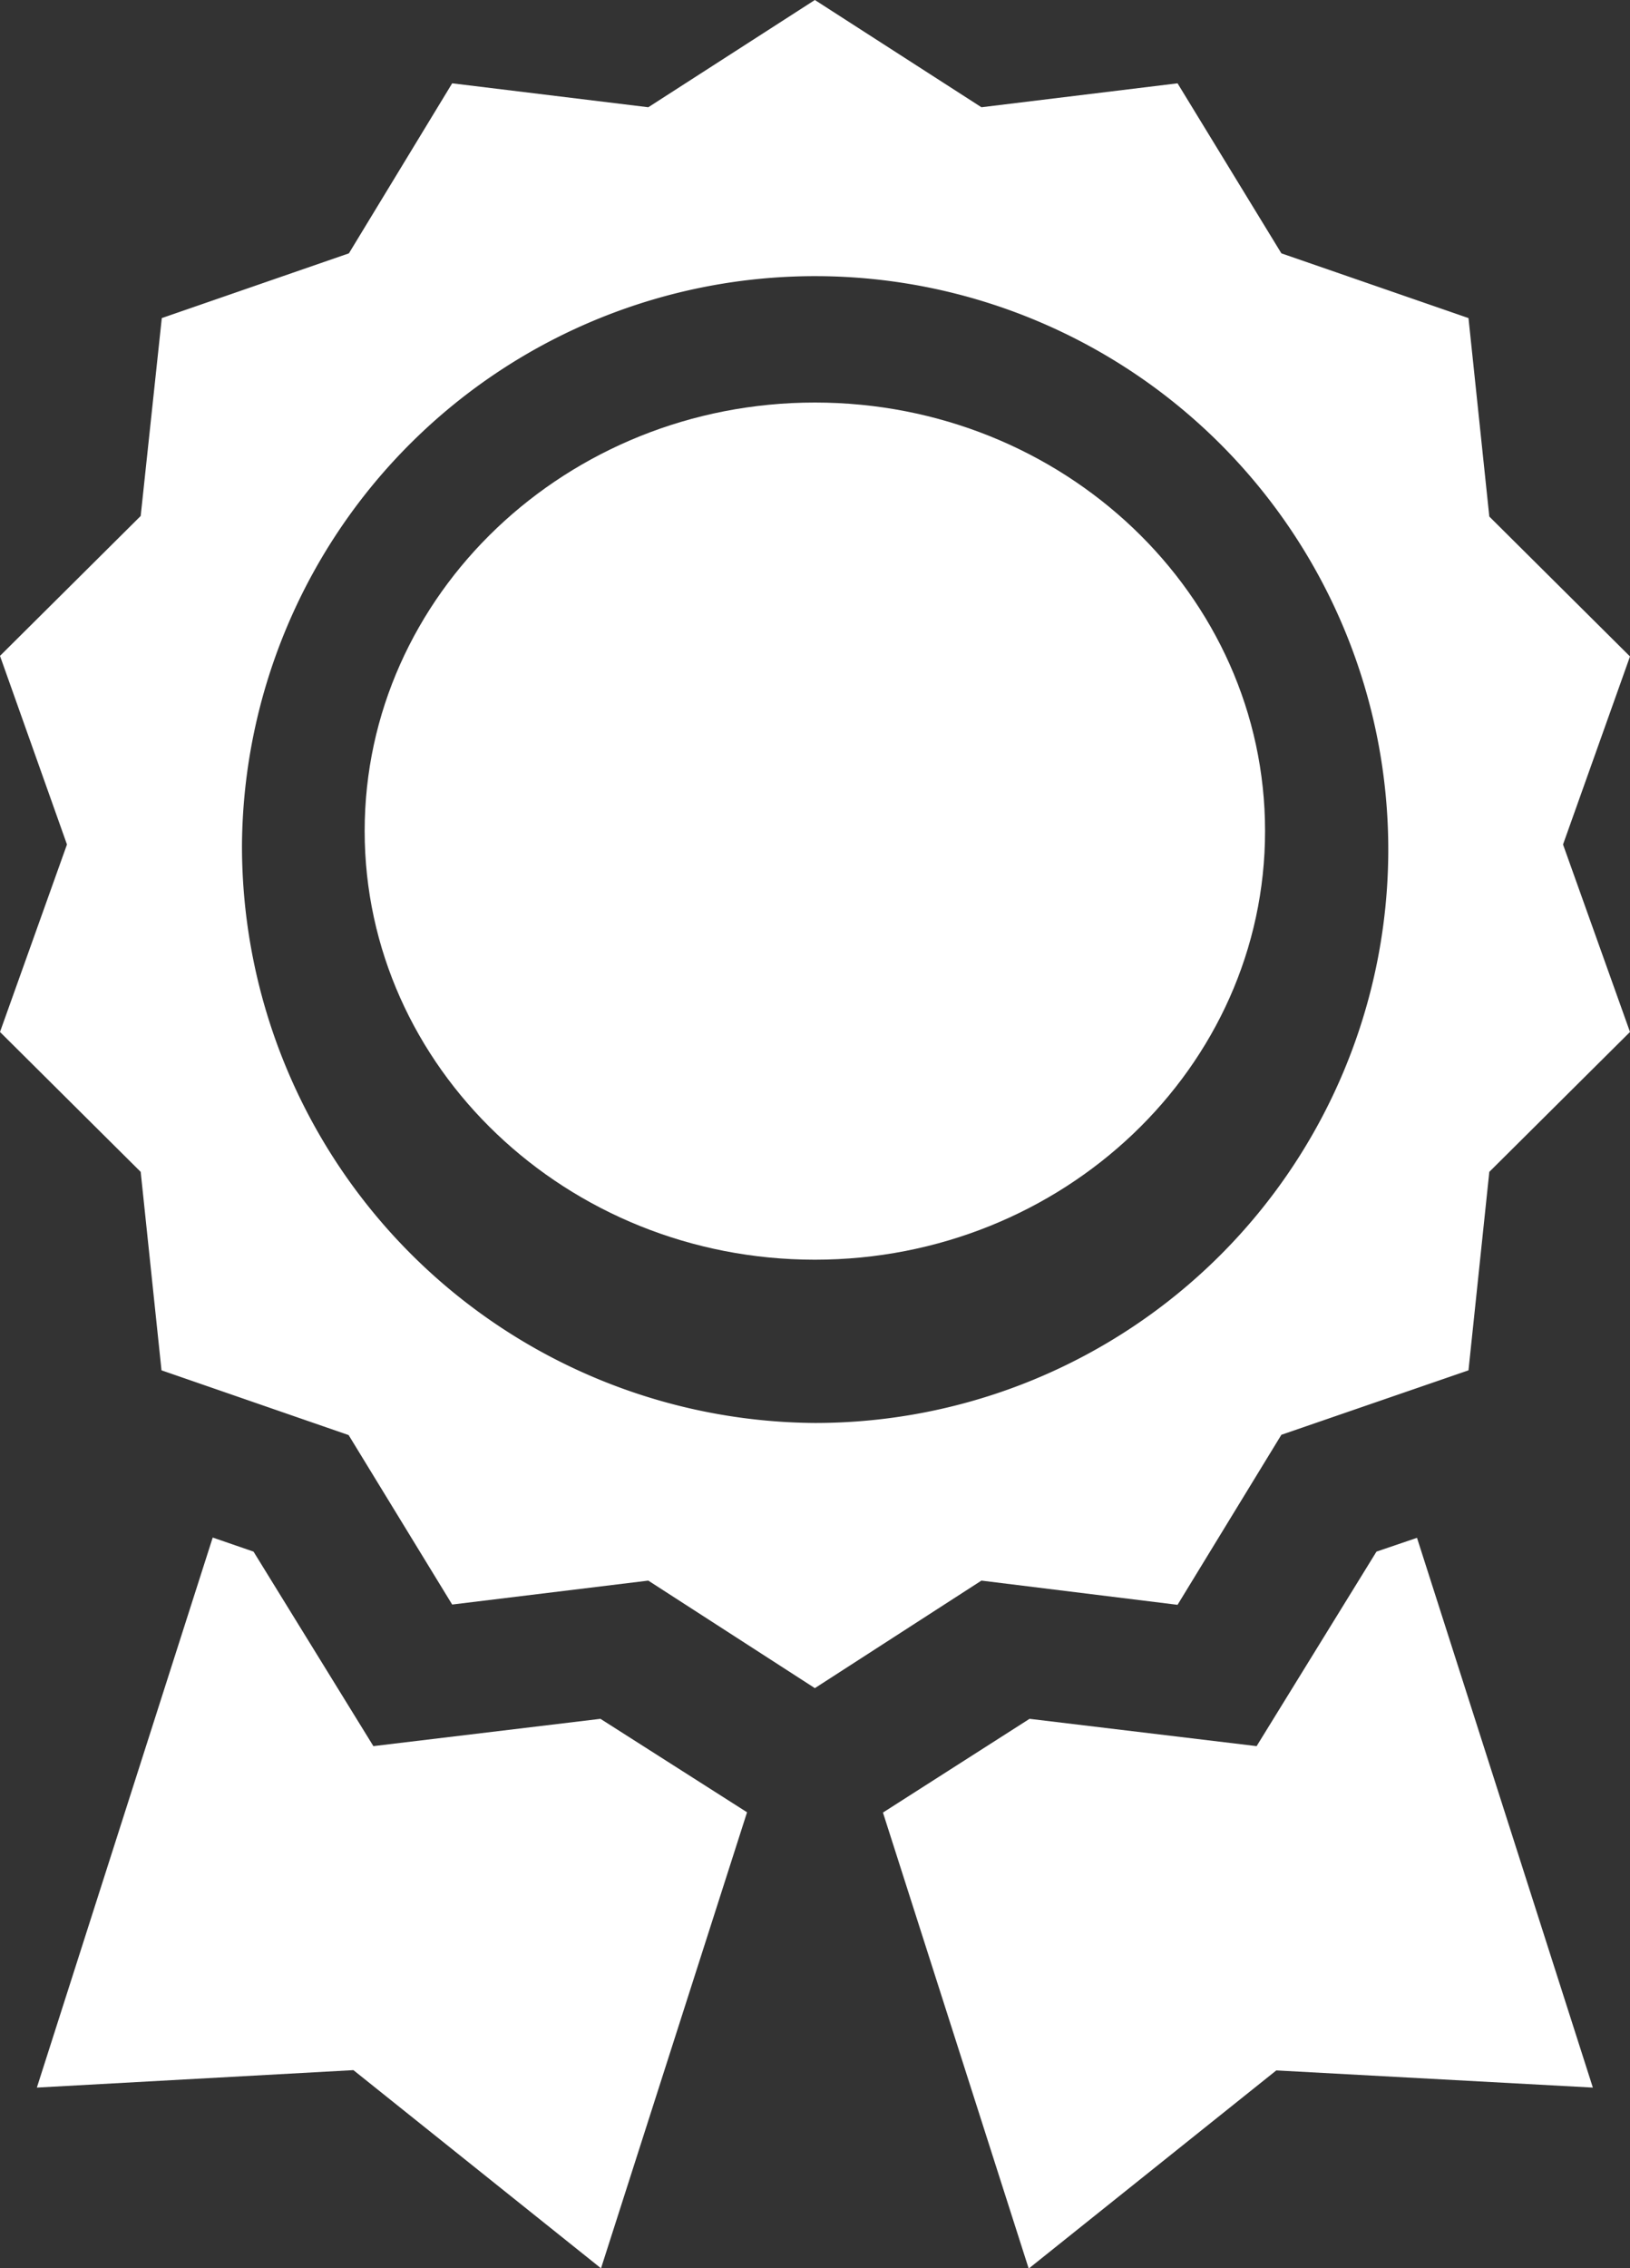
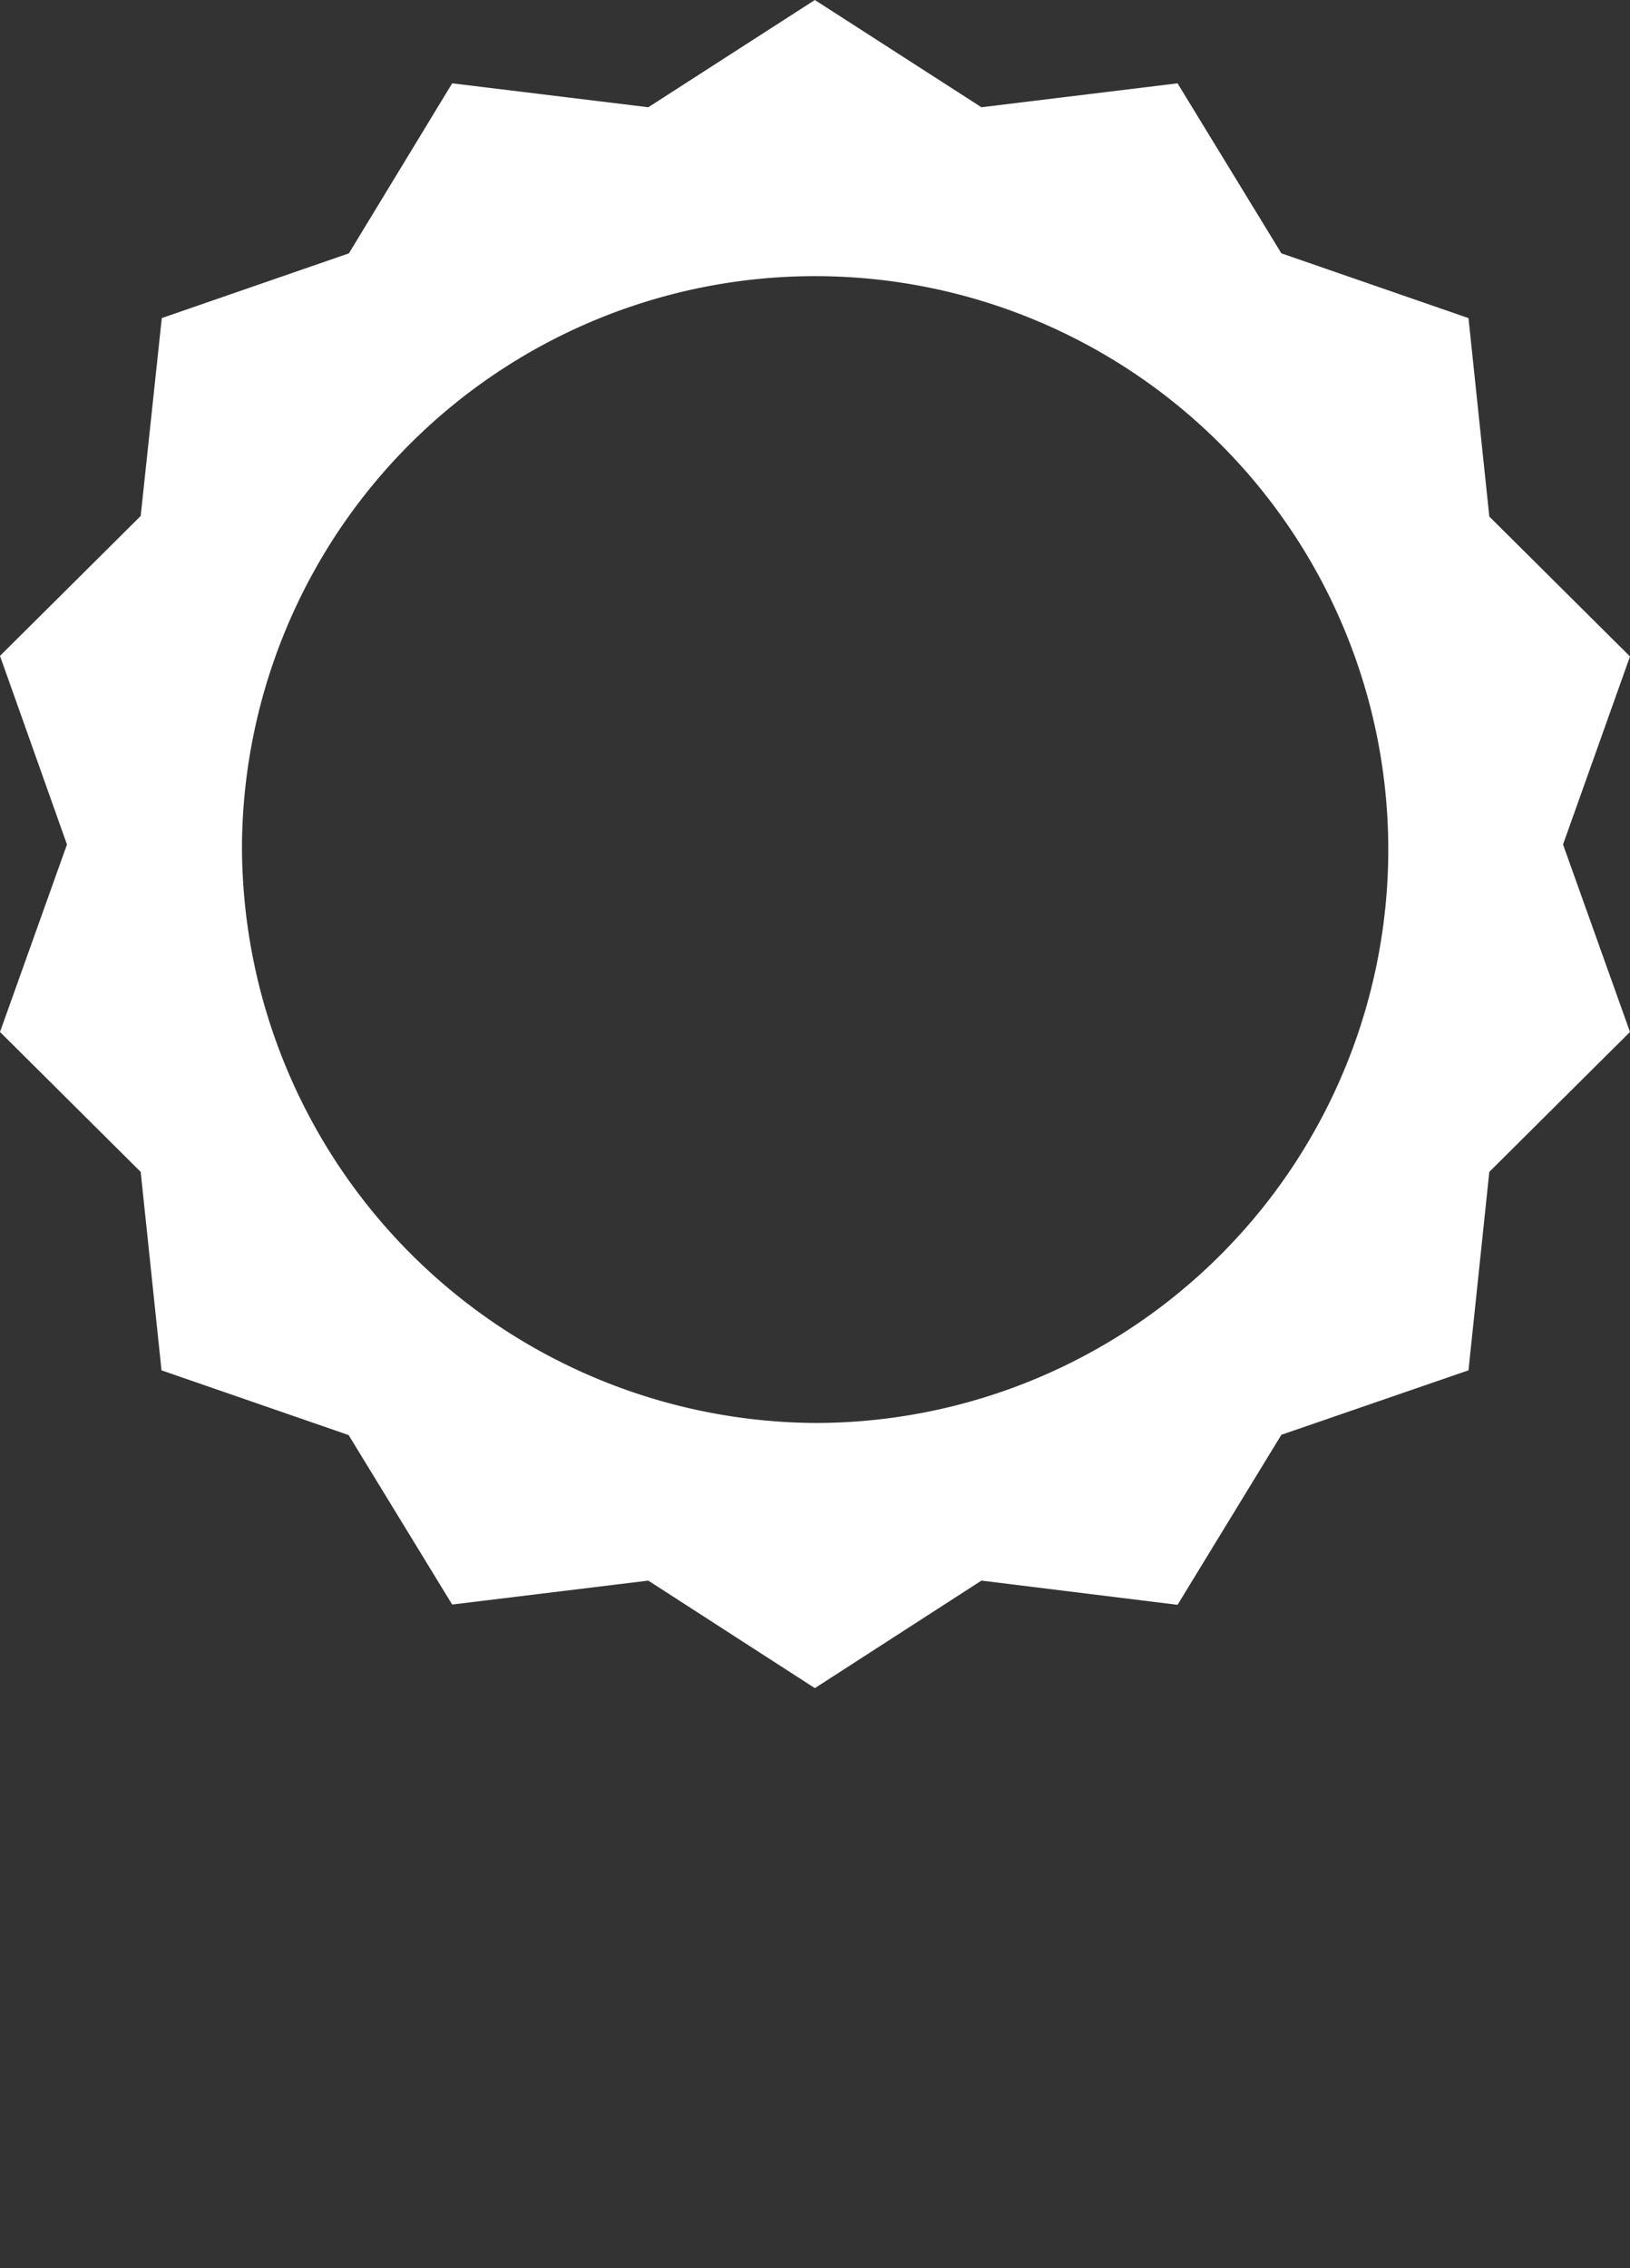
<svg xmlns="http://www.w3.org/2000/svg" viewBox="0 0 57.93 80.58">
  <rect x="0" y="0" width="57.93" height="80.58" fill="#333333" stroke="none" />
  <path data-name="Path 154" d="m41.85 57.01 3.69-6.04 6.65-2.29.74-7.05 5-4.97L55.55 30l2.38-6.68-5-4.97-.74-7.05L45.54 9l-3.69-6.04-6.97.85L28.96 0l-5.92 3.81-6.97-.85L12.4 9l-6.65 2.3L5 18.33l-5 4.97L2.38 30 0 36.66l5 4.97.74 7.05 6.65 2.3L16.07 57l6.97-.85 5.92 3.82 5.92-3.82ZM8.6 29.99a20.37 20.37 0 1 1 20.37 20.56A20.5 20.5 0 0 1 8.6 30Z" fill="#fff" />
-   <path data-name="Path 155" d="M28.96 14.3c-8.82 0-16 6.83-16 15.22s7.18 15.23 16 15.23 16-6.83 16-15.23-7.17-15.22-16-15.22Z" fill="#fff" />
-   <path data-name="Path 156" d="m21.34 61.06-8.07.97-4.26-6.91-1.45-.5-6.25 19.54 11.25-.62 8.8 7.04 5.19-16.2Z" fill="#fff" />
-   <path data-name="Path 157" d="m48.92 55.12-4.26 6.91-8.07-.97-5.21 3.33 5.18 16.2 8.8-7.04 11.25.61-6.25-19.53Z" fill="#fff" />
</svg>